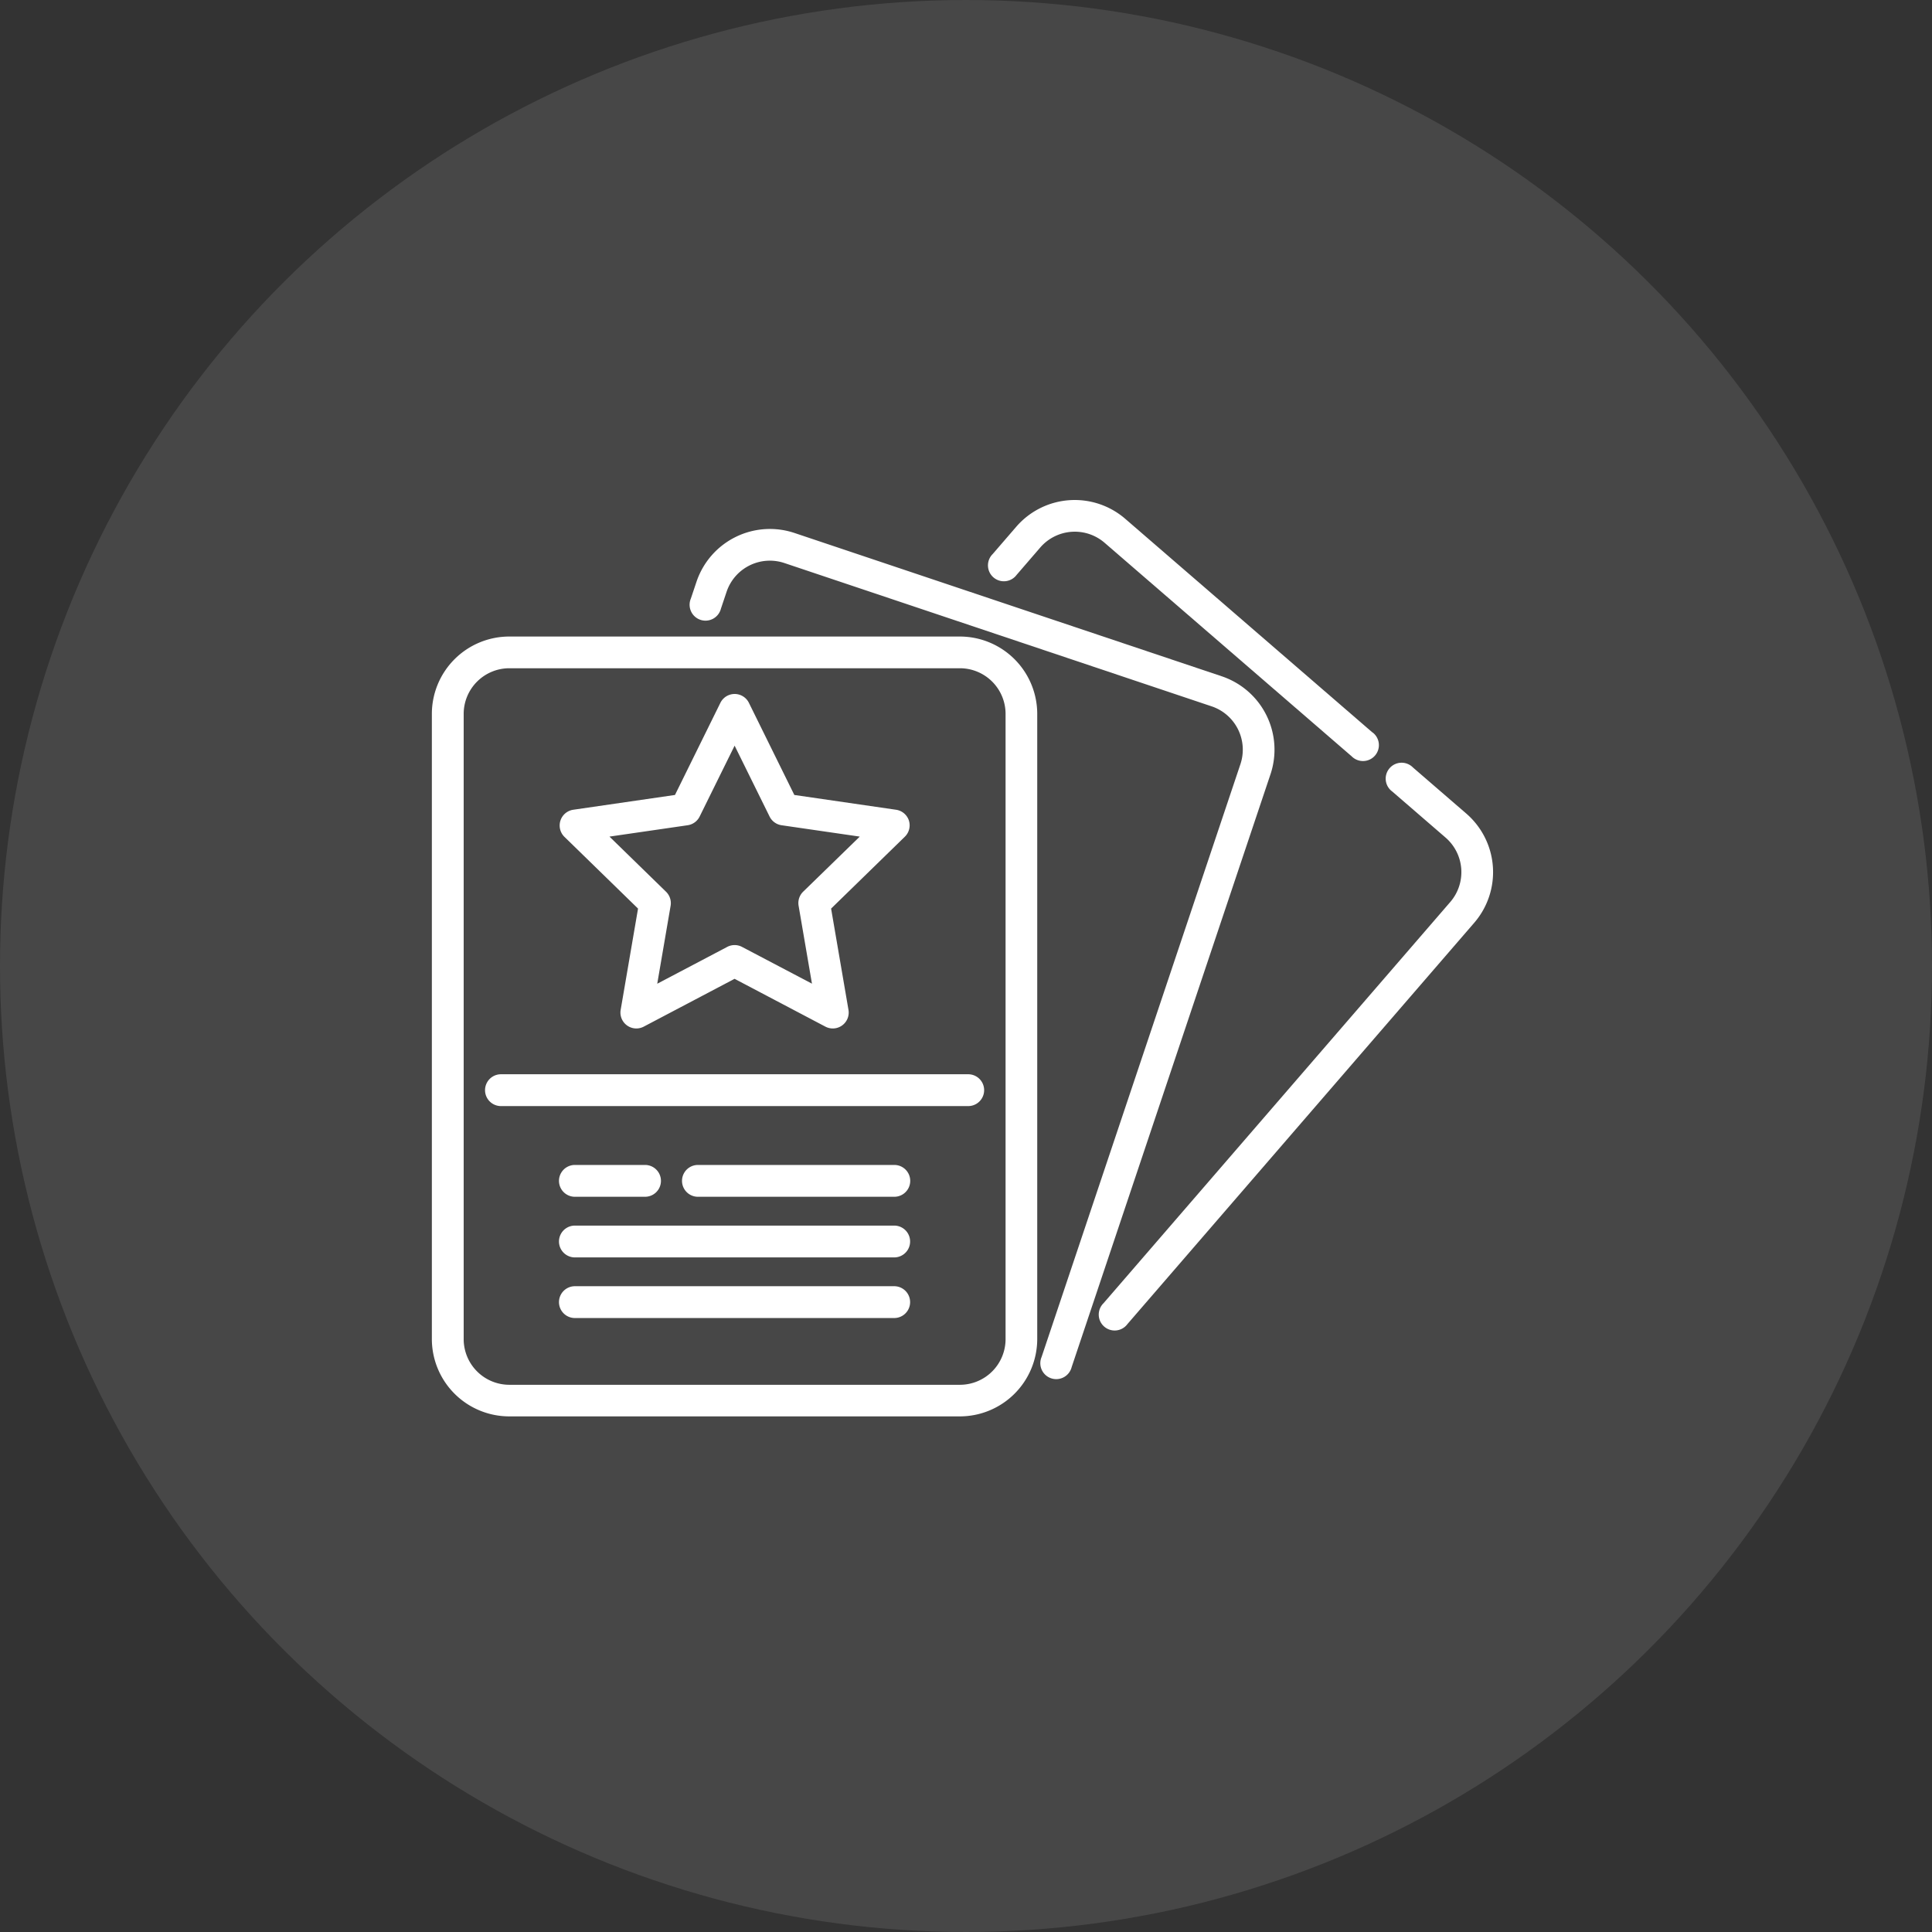
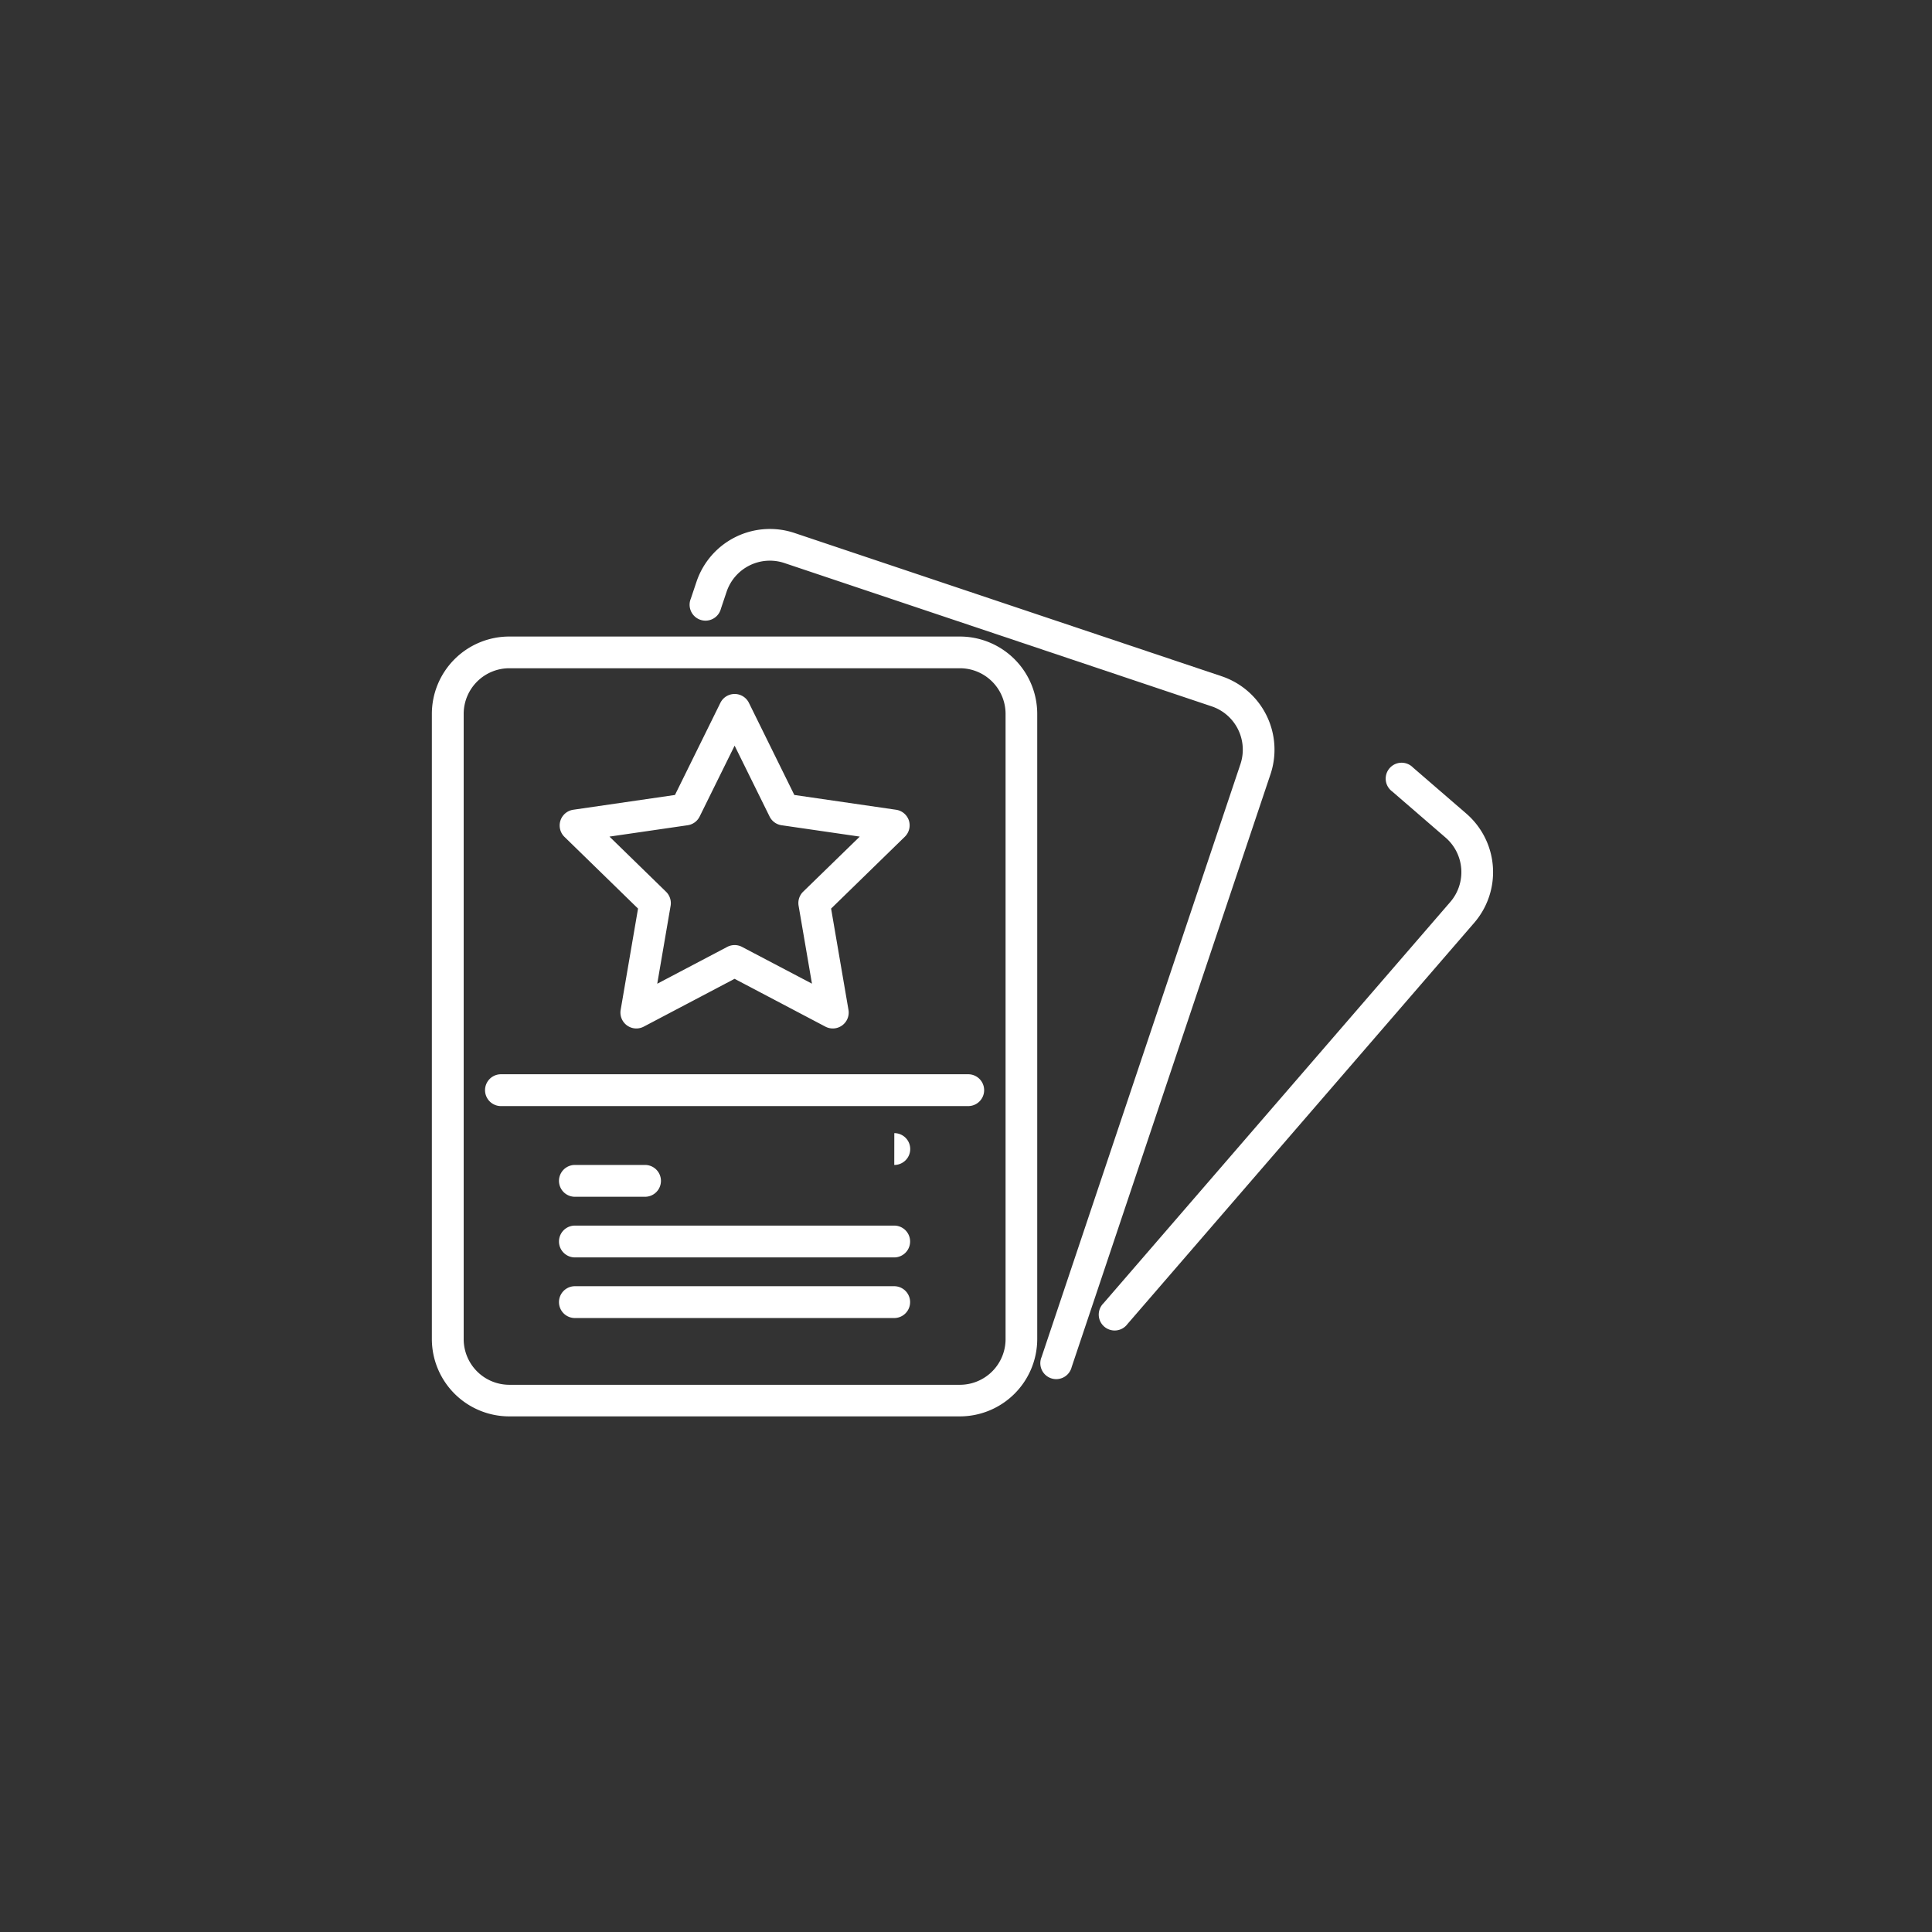
<svg xmlns="http://www.w3.org/2000/svg" width="85" height="85" viewBox="0 0 85 85">
  <rect x="0" y="0" width="85" height="85" fill="#333333" stroke="none" />
  <defs>
    <style>.a,.b{fill:#fff;}.a{opacity:0.1;}</style>
  </defs>
  <g transform="translate(-1019 -886.001)">
-     <circle class="a" cx="42.5" cy="42.5" r="42.5" transform="translate(1104 886.001) rotate(90)" />
    <g transform="translate(1038 908.001)">
      <g transform="translate(29.376 11.595)">
        <path class="b" d="M338.282,164.277l-2.349-2.03a.7.7,0,1,0-.912,1.056l2.349,2.03a2.01,2.01,0,0,1,.206,2.831l-15.26,17.657a.7.7,0,1,0,1.056.913l15.26-17.658A3.407,3.407,0,0,0,338.282,164.277Z" transform="translate(-322.145 -162.076)" />
      </g>
      <g transform="translate(24.503)">
-         <path class="b" d="M285.576,45.138l-10.868-9.393a3.4,3.4,0,0,0-4.8.349l-1.036,1.2a.7.7,0,1,0,1.056.913l1.036-1.2A2.007,2.007,0,0,1,273.8,36.8l10.868,9.393a.7.7,0,1,0,.913-1.056Z" transform="translate(-268.702 -34.917)" />
-       </g>
+         </g>
      <g transform="translate(11.357 1.271)">
        <path class="b" d="M147.94,55.337l-18.8-6.306a3.407,3.407,0,0,0-4.308,2.144l-.248.739a.7.7,0,1,0,1.323.444l.248-.739a2.009,2.009,0,0,1,2.542-1.265l18.8,6.306a2.01,2.01,0,0,1,1.265,2.542l-8.748,26.082a.7.7,0,1,0,1.323.444l8.748-26.082A3.407,3.407,0,0,0,147.94,55.337Z" transform="translate(-124.545 -48.854)" />
      </g>
      <g transform="translate(0 6.005)">
        <path class="b" d="M23.234,100.769H3.4a3.407,3.407,0,0,0-3.4,3.4v27.51a3.407,3.407,0,0,0,3.4,3.4H23.234a3.407,3.407,0,0,0,3.4-3.4v-27.51A3.407,3.407,0,0,0,23.234,100.769Zm2.007,30.913a2.01,2.01,0,0,1-2.007,2.007H3.4A2.01,2.01,0,0,1,1.4,131.682v-27.51A2.01,2.01,0,0,1,3.4,102.164H23.234a2.01,2.01,0,0,1,2.007,2.007v27.51Z" transform="translate(0 -100.769)" />
      </g>
      <g transform="translate(2.342 25.263)">
        <path class="b" d="M46.94,311.96H26.382a.7.7,0,1,0,0,1.4H46.94a.7.7,0,1,0,0-1.4Z" transform="translate(-25.684 -311.96)" />
      </g>
      <g transform="translate(11.006 29.253)">
-         <path class="b" d="M130.038,355.718H121.4a.7.7,0,1,0,0,1.4h8.64a.7.7,0,1,0,0-1.4Z" transform="translate(-120.7 -355.718)" />
+         <path class="b" d="M130.038,355.718H121.4h8.64a.7.7,0,1,0,0-1.4Z" transform="translate(-120.7 -355.718)" />
      </g>
      <g transform="translate(5.595 29.253)">
        <path class="b" d="M65.138,355.718H62.052a.7.7,0,1,0,0,1.4h3.086a.7.7,0,0,0,0-1.4Z" transform="translate(-61.354 -355.718)" />
      </g>
      <g transform="translate(5.595 31.921)">
        <path class="b" d="M76.1,384.969H62.052a.7.7,0,0,0,0,1.4H76.1a.7.7,0,0,0,0-1.4Z" transform="translate(-61.354 -384.969)" />
      </g>
      <g transform="translate(5.595 34.588)">
        <path class="b" d="M76.1,414.219H62.052a.7.7,0,0,0,0,1.4H76.1a.7.7,0,0,0,0-1.4Z" transform="translate(-61.354 -414.219)" />
      </g>
      <g transform="translate(5.615 8.529)">
        <path class="b" d="M76.953,134.021a.7.7,0,0,0-.563-.475l-4.478-.651-2-4.057a.7.7,0,0,0-1.251,0l-2,4.057-4.478.651a.7.7,0,0,0-.387,1.19l3.24,3.158-.765,4.46a.7.7,0,0,0,1.012.736l4-2.106,4,2.106a.7.7,0,0,0,1.012-.736l-.765-4.46,3.24-3.158A.7.7,0,0,0,76.953,134.021Zm-4.653,3.13a.7.7,0,0,0-.2.618l.588,3.428-3.078-1.618a.7.7,0,0,0-.649,0L65.881,141.2l.588-3.428a.7.7,0,0,0-.2-.618l-2.49-2.427,3.442-.5a.7.7,0,0,0,.525-.382l1.539-3.119,1.539,3.119a.7.7,0,0,0,.525.382l3.442.5Z" transform="translate(-61.58 -128.449)" />
      </g>
    </g>
  </g>
</svg>